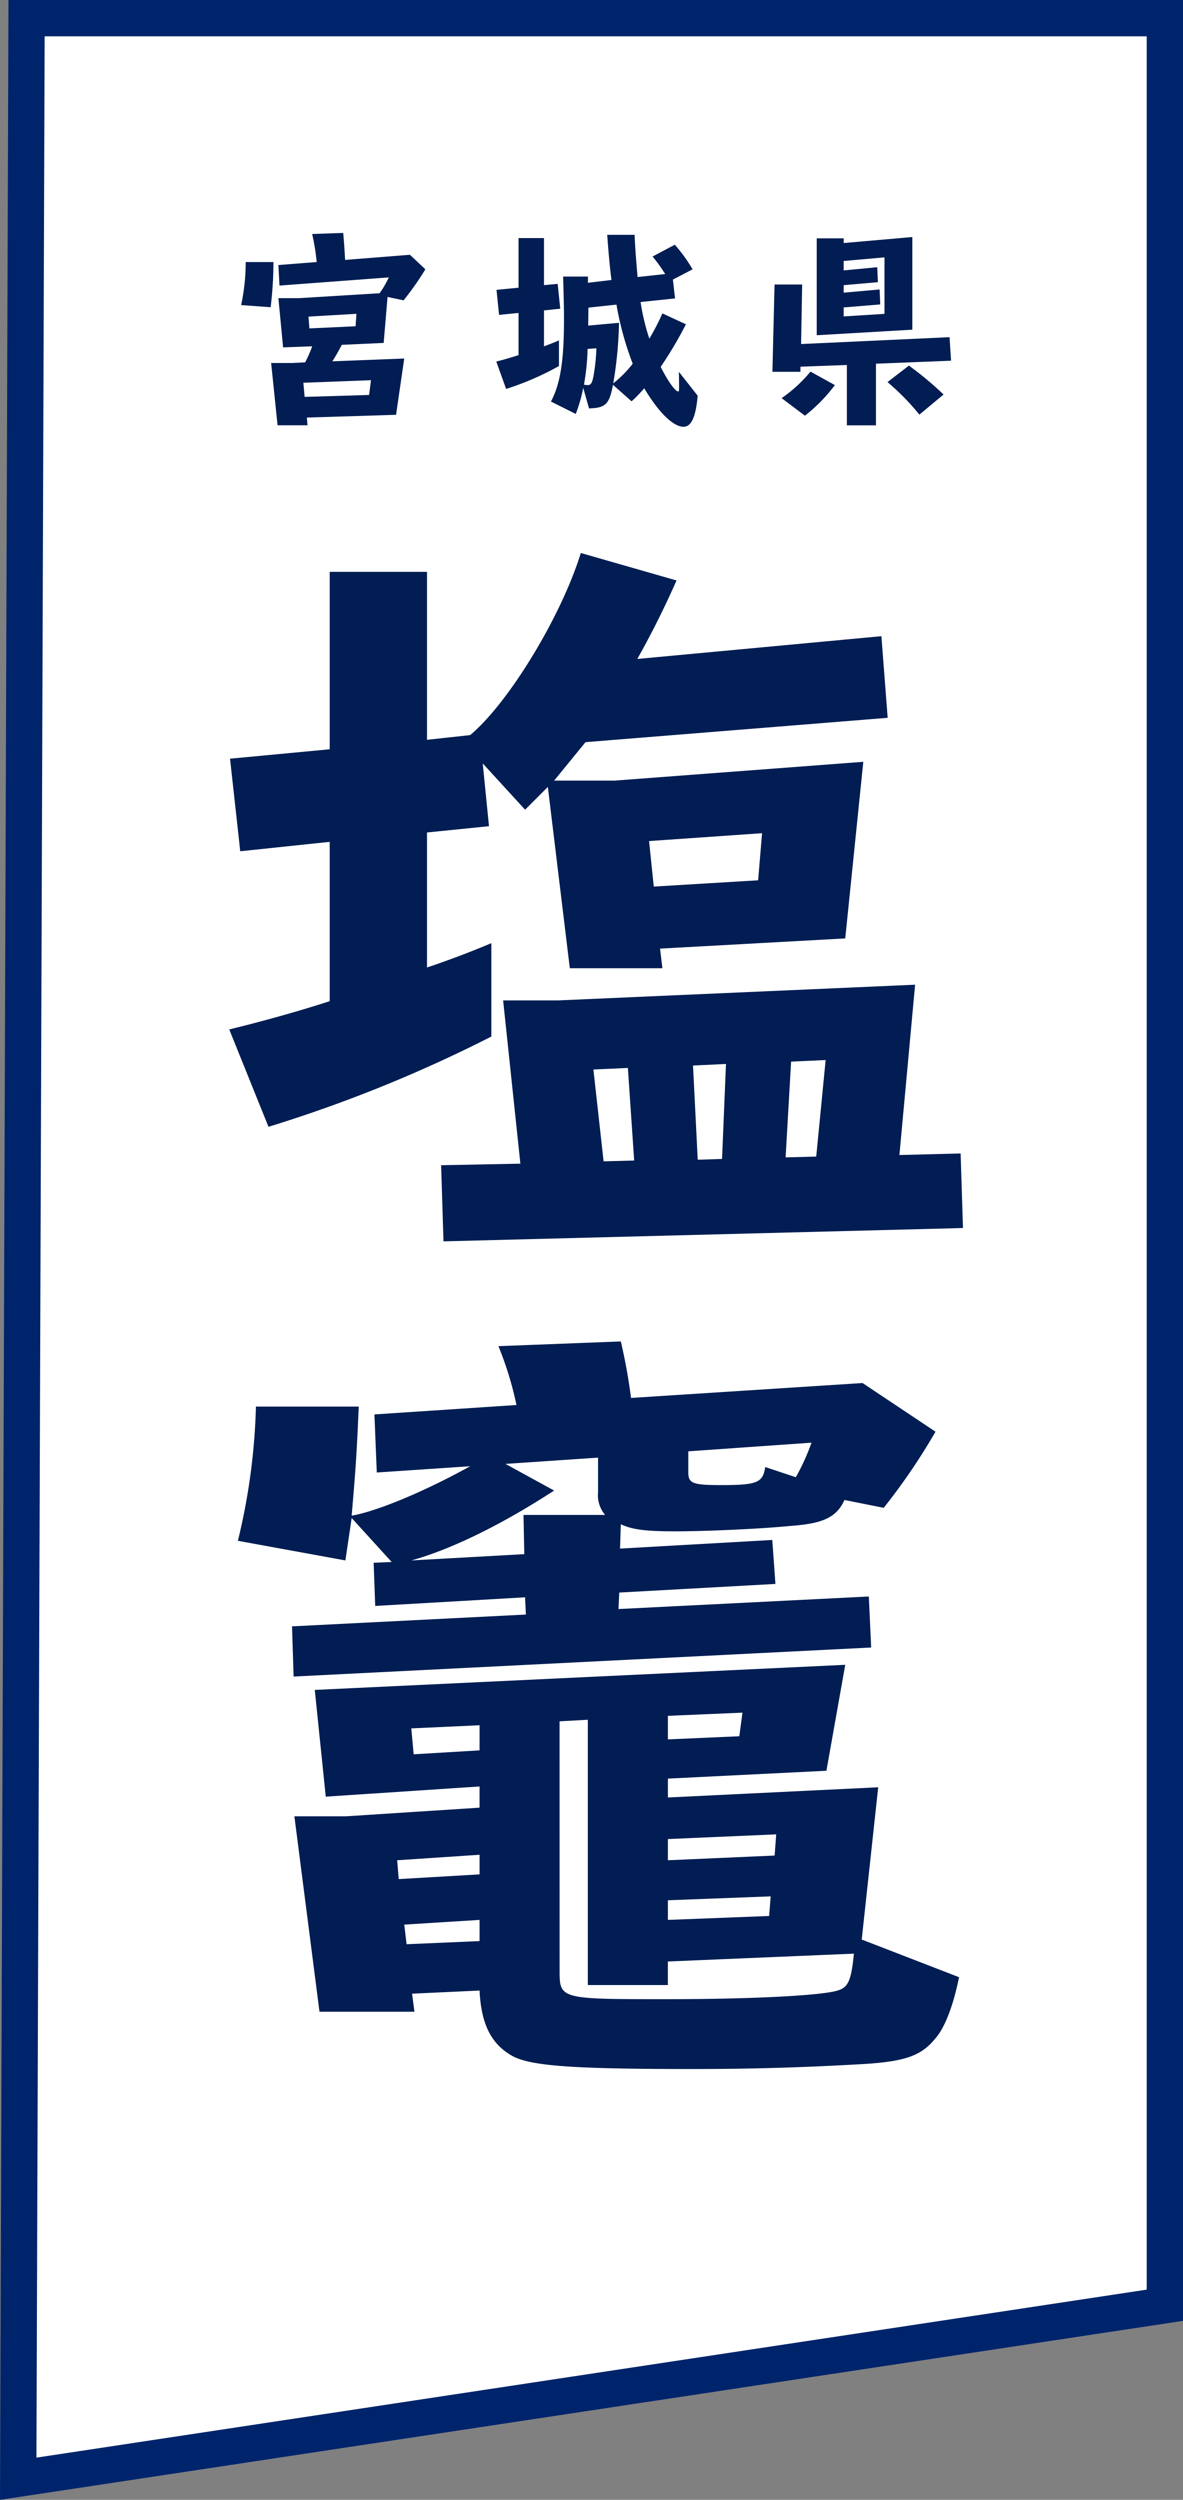
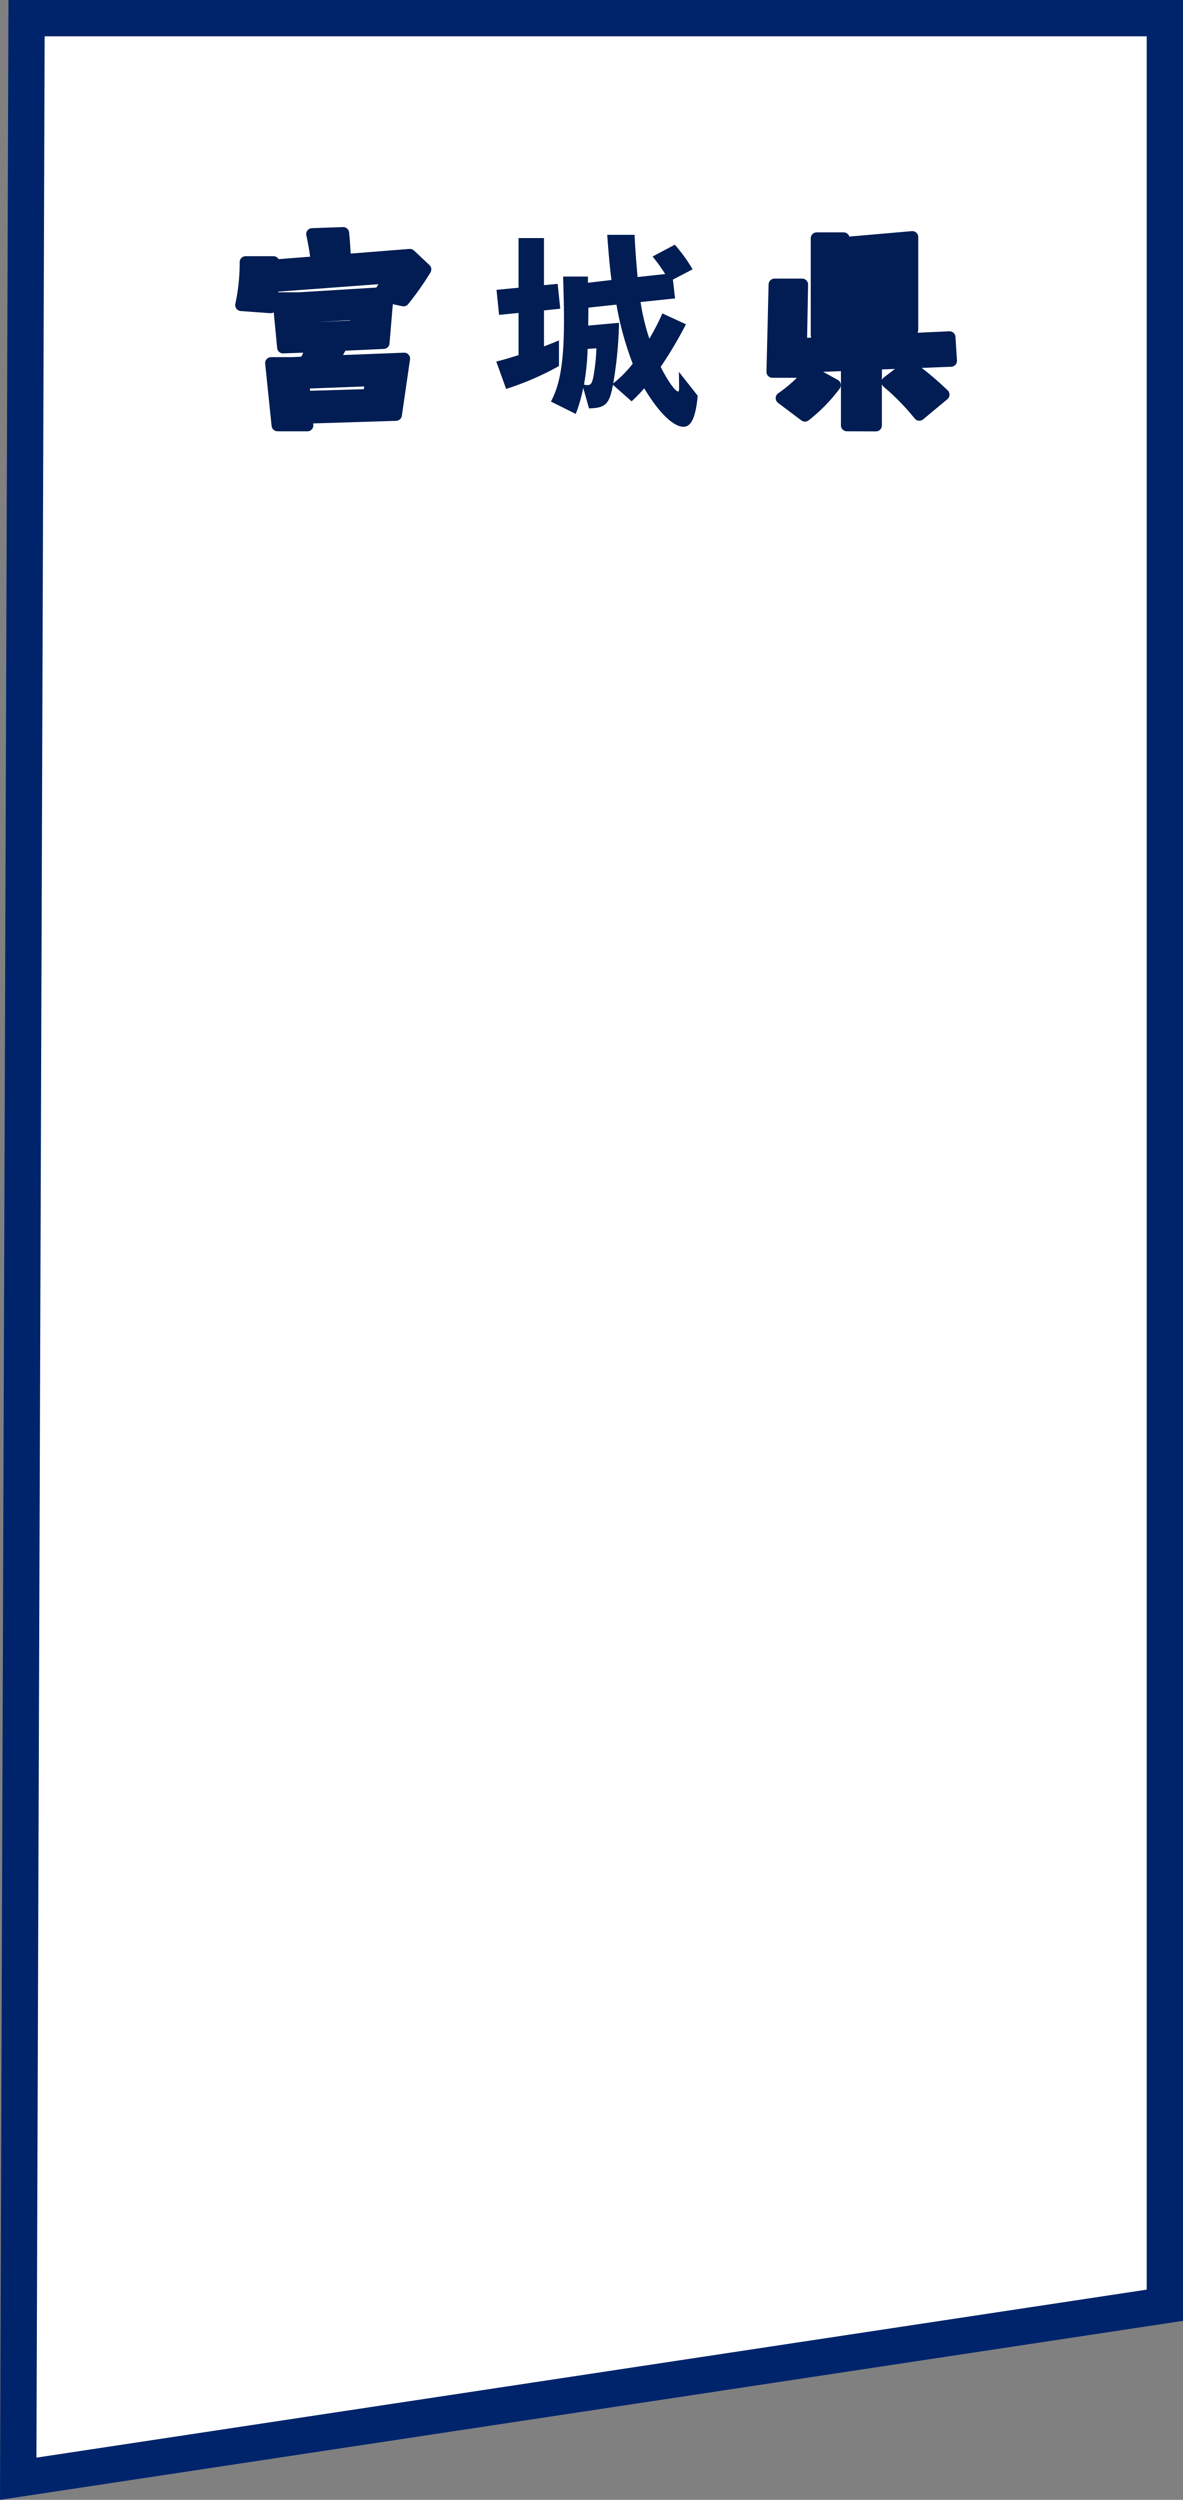
<svg xmlns="http://www.w3.org/2000/svg" width="130.376" height="275.442" viewBox="0 0 130.376 275.442">
  <rect x="0" y="0" width="130.376" height="275.442" fill="#808080" stroke="none" />
  <g id="グループ_3356" data-name="グループ 3356" transform="translate(-112.582 -144.34)">
    <g id="パス_1937" data-name="パス 1937" transform="translate(113.405 144.341)" fill="#fff">
      <path d="M 1.185 273.116 L 2.105 2 L 127.553 2 L 127.553 253.999 L 1.185 273.116 Z" stroke="none" />
      <path d="M 4.098 4 L 3.193 270.789 L 125.553 252.278 L 125.553 4 L 4.098 4 M 0.111 0 L 129.553 0 L 129.553 255.719 L -0.823 275.442 L 0.111 0 Z" stroke="none" fill="#00246c" />
    </g>
    <g id="グループ_3167" data-name="グループ 3167" transform="translate(137.847 168.699)">
      <g id="グループ_2887" data-name="グループ 2887" transform="translate(0 36.573)">
-         <path id="パス_1071" data-name="パス 1071" d="M581.232,671.888c3.545-.865,7.61-1.989,11.07-3.113V651.218l-9.859,1.038-1.124-10.2,10.984-1.038V621.468h10.724v18.507l4.756-.519c4.238-3.546,10.032-13.059,12.194-20.064l10.551,3.027c-1.73,3.892-3.113,6.486-4.324,8.648l26.9-2.508.692,8.994-33.3,2.681-3.459,4.237h6.659L651.11,642.4l-1.99,19.459-20.41,1.125.26,2.161H618.765l-2.421-19.977-2.508,2.508-4.67-5.1.692,6.918-6.832.692v14.875c1.557-.519,4.238-1.47,7.091-2.681v10.291a153.555,153.555,0,0,1-24.561,9.945Zm23.35,14.962,8.734-.173-1.9-17.988h6.054l39.35-1.73-1.73,18.766,6.746-.173.259,8.216-57.251,1.47Zm21.275-.519-.692-10.2-3.8.173,1.124,10.118Zm1.643-35.2.519,5.016,11.5-.692.432-5.189Zm8.043,35.026.432-10.464-3.632.172.519,10.378Zm7.61-10.724-.605,10.551,3.373-.087,1.038-10.637Z" transform="translate(-581.232 -619.393)" fill="#011d53" />
-         <path id="パス_1072" data-name="パス 1072" d="M589.04,818.945l25.772-1.3-.086-1.9-16.518.952-.173-4.757,1.989-.086-4.41-4.843-.692,4.67-11.848-2.162a69.61,69.61,0,0,0,1.989-14.789h11.329c-.259,6.227-.432,7.87-.778,12.021,2.941-.519,8.216-2.768,13.059-5.448l-10.292.692-.259-6.4,15.653-1.038a37.155,37.155,0,0,0-1.989-6.486l13.491-.519a61.892,61.892,0,0,1,1.125,6.226l25.512-1.643,8.043,5.362a68.535,68.535,0,0,1-5.708,8.389l-4.324-.865c-.865,1.9-2.335,2.595-5.881,2.854-3.545.346-9.513.6-12.713.6-3.286,0-4.756-.173-6.054-.778l-.086,2.681,16.778-.951.346,4.843-17.21.952-.086,1.816,27.589-1.383.259,5.621-63.651,3.2Zm73.51,38.657c-.605,3.027-1.557,5.622-2.681,6.833-1.557,1.9-3.459,2.508-8.389,2.767-6.14.346-11.762.519-18.421.519-13.146,0-17.556-.346-19.631-1.383-2.422-1.3-3.546-3.546-3.719-7.265l-7.437.346.259,1.989H592.067L589.3,839.873h5.708l14.7-.951v-2.335l-16.95,1.124-1.21-11.762,58.462-2.768-2.075,11.675-17.47.865V837.8l23.177-1.124-1.816,16.777Zm-52.841-11.329v-2.162l-9.081.605.173,2.076Zm0,7.351v-2.335l-8.3.519.259,2.162Zm8.216-49.641c-5.708,3.719-11.329,6.486-15.74,7.7l12.453-.692-.086-4.324h8.995a3.349,3.349,0,0,1-.779-2.508v-3.805l-10.205.692Zm-8.216,28.626v-2.767l-7.524.346.26,2.854Zm8.821,24.215c0,3.2,0,3.2,11.762,3.2,9.859,0,17.815-.432,19.112-1.038.952-.346,1.3-1.211,1.557-3.978l-20.5.865v2.594h-8.821V829.236l-3.114.173Zm11.935-28.02V831.4l7.87-.346.346-2.6Zm0,13.578v2.335l11.762-.519.173-2.335Zm11.156,8.475.173-2.162-11.329.432v2.162Zm-8.907-48.862c0,1.211.519,1.384,3.632,1.384,3.978,0,4.584-.26,4.843-1.99l3.372,1.125a23.926,23.926,0,0,0,1.73-3.806l-13.578.952Z" transform="translate(-582.122 -700.68)" fill="#011d53" />
-       </g>
+         </g>
      <g id="グループ_2891" data-name="グループ 2891" transform="translate(0 0)">
        <g id="グループ_3254" data-name="グループ 3254">
          <path id="パス_1073" data-name="パス 1073" d="M603.435,579.691a.655.655,0,0,1-.652-.588l-.708-6.861a.656.656,0,0,1,.652-.722h2.287l1.045-.051c.072-.146.142-.293.21-.441l-2.223.081a.654.654,0,0,1-.651-.593l-.377-3.935a.646.646,0,0,1-.339.1c-.016,0-3.3-.238-3.3-.238a.655.655,0,0,1-.589-.806,21.669,21.669,0,0,0,.477-4.6.654.654,0,0,1,.654-.639h3.065a.656.656,0,0,1,.466.194.67.67,0,0,1,.1.132l3.475-.272c-.079-.634-.2-1.331-.415-2.356a.655.655,0,0,1,.619-.787l3.442-.119a.656.656,0,0,1,.652.59c.077.767.121,1.421.175,2.33l6.478-.513.052,0a.656.656,0,0,1,.449.179l1.7,1.6a.654.654,0,0,1,.107.822,32.387,32.387,0,0,1-2.465,3.5.659.659,0,0,1-.5.227.644.644,0,0,1-.137-.014l-1.041-.222-.363,4.328a.655.655,0,0,1-.622.6l-4.243.195c-.082.158-.17.318-.26.477l6.736-.26a.655.655,0,0,1,.648.749l-.9,6.2a.654.654,0,0,1-.627.561l-9.143.285.013.161a.655.655,0,0,1-.652.709Zm3.591-4.464,5.923-.177.04-.3-5.986.227Zm.726-7.565,3.675-.17,0-.044Zm-4.243-3.286h2.283l8.533-.522c.08-.119.159-.243.235-.369,0,0-10.9.809-10.912.809a.661.661,0,0,1-.131-.013C603.514,564.313,603.512,564.344,603.509,564.376Z" transform="translate(-598.116 -556.529)" fill="#011d53" />
          <path id="パス_1075" data-name="パス 1075" d="M662.993,579.968c-1.637,0-3.344-2.133-4.434-3.812-.272.286-.567.575-.854.836a.655.655,0,0,1-.875.007l-1.228-1.087c-.429,1.43-1.143,1.981-3.013,2.029h-.017a.655.655,0,0,1-.619-.44c-.075.221-.154.434-.235.638a.655.655,0,0,1-.375.372.659.659,0,0,1-.527-.026l-2.735-1.368a.653.653,0,0,1-.284-.9,9.484,9.484,0,0,0,.893-2.54,38.436,38.436,0,0,1-5.063,2.081.655.655,0,0,1-.822-.4l-1.084-3.018a.657.657,0,0,1,.463-.858c.51-.123,1.239-.329,1.951-.55v-3.442l-1.426.141a.541.541,0,0,1-.065,0,.656.656,0,0,1-.651-.588l-.282-2.758a.654.654,0,0,1,.588-.719l1.837-.179v-4.876a.655.655,0,0,1,.655-.655H647.6a.655.655,0,0,1,.655.655v4.468l.816-.077,0-.129a.656.656,0,0,1,.655-.673h2.735a.655.655,0,0,1,.653.6l1.209-.142c-.132-1.119-.266-2.606-.392-4.355a.655.655,0,0,1,.653-.7h3.018a.655.655,0,0,1,.654.629c.045,1.12.131,2.387.268,3.948l1.3-.141a12.016,12.016,0,0,0-.742-.975.656.656,0,0,1,.193-1l2.452-1.3a.661.661,0,0,1,.307-.076.654.654,0,0,1,.491.221,18.25,18.25,0,0,1,2.037,2.822.656.656,0,0,1-.267.9l-1.771.923.185,1.629a.654.654,0,0,1-.582.725l-3.109.328c.1.565.236,1.164.4,1.773.23-.445.448-.9.653-1.366a.658.658,0,0,1,.6-.39.666.666,0,0,1,.276.061l2.594,1.2a.655.655,0,0,1,.305.9,45.711,45.711,0,0,1-2.6,4.437c.215.407.418.757.6,1.046,0-.166-.007-.344-.012-.534a.655.655,0,0,1,1.17-.423l2.075,2.64a.658.658,0,0,1,.137.464C665.033,577.822,664.63,579.968,662.993,579.968Zm-6.674-8.6q-.065.734-.146,1.394.223-.247.459-.527Q656.472,571.814,656.319,571.37Zm-8.067-1.877c.266-.105.52-.21.726-.3a.673.673,0,0,1,.16-.048c.014-.516.02-1.061.02-1.642,0-.182,0-.353,0-.519l-.905.1Zm4.889-2.05,2.058-.185c-.048-.229-.1-.458-.14-.692l-1.909.2Z" transform="translate(-612.919 -556.641)" fill="#011d53" />
          <path id="パス_1077" data-name="パス 1077" d="M697.019,579.927a.655.655,0,0,1-.655-.655V573.3l-1.962.073,1.613.89a.654.654,0,0,1,.215.956,18.435,18.435,0,0,1-3.438,3.512.648.648,0,0,1-.394.132.656.656,0,0,1-.394-.132l-2.57-1.934a.654.654,0,0,1,.026-1.064,15.419,15.419,0,0,0,2.051-1.7h-2.7a.655.655,0,0,1-.655-.671l.236-9.62a.655.655,0,0,1,.655-.639h3.041a.654.654,0,0,1,.655.667l-.106,5.857.453-.021a.658.658,0,0,1-.054-.259V558.665a.655.655,0,0,1,.655-.655h2.971a.656.656,0,0,1,.626.462l6.885-.6.057,0a.655.655,0,0,1,.655.655v10.21a.66.66,0,0,1-.09.333l3.538-.163a.656.656,0,0,1,.653.613l.165,2.594a.654.654,0,0,1-.627.7l-3.259.13a35.162,35.162,0,0,1,2.861,2.469.648.648,0,0,1,.2.5.657.657,0,0,1-.235.481l-2.665,2.216a.655.655,0,0,1-.419.151.539.539,0,0,1-.066,0,.655.655,0,0,1-.446-.242,25.727,25.727,0,0,0-3.427-3.5.653.653,0,0,1-.193-.281v4.546a.655.655,0,0,1-.655.655Zm3.862-5.635a.668.668,0,0,1,.218-.3l1.217-.936-1.435.057Z" transform="translate(-628.951 -556.765)" fill="#011d53" />
        </g>
        <g id="グループ_3255" data-name="グループ 3255">
-           <path id="パス_1074" data-name="パス 1074" d="M610.328,557.494c.094.943.141,1.745.212,2.971l7.145-.567,1.7,1.6a31.676,31.676,0,0,1-2.4,3.419l-1.769-.377-.425,5.069-4.621.212a19.9,19.9,0,0,1-1.037,1.815l7.923-.307-.9,6.2-9.832.306.071.849h-3.3l-.708-6.862h2.287l1.462-.071a14.039,14.039,0,0,0,.777-1.768l-3.207.118-.519-5.423h2.264l8.889-.542a10.592,10.592,0,0,0,1.014-1.745l-12.048.9-.118-2.264,4.22-.329a24.582,24.582,0,0,0-.5-3.089l3.419-.118m1.462,8.913-5.282.306.095,1.3,5.092-.236.095-1.367m1.6,7.309-7.45.283.142,1.556,7.1-.212.212-1.627M602.641,560.7a41.351,41.351,0,0,1-.307,4.975l-3.253-.236a22.273,22.273,0,0,0,.5-4.739h3.065m14.407,10.633h0m-6.723-15.151h-.046l-3.419.118a1.31,1.31,0,0,0-1.238,1.574c.14.682.238,1.2.307,1.625l-2.454.192a1.312,1.312,0,0,0-.838-.3h-3.065a1.31,1.31,0,0,0-1.309,1.279,21.056,21.056,0,0,1-.459,4.463,1.31,1.31,0,0,0,1.179,1.614l3.1.225.312,3.261a1.31,1.31,0,0,0,.06.286h-.077a1.31,1.31,0,0,0-1.3,1.444l.708,6.862a1.309,1.309,0,0,0,1.3,1.176h3.3a1.31,1.31,0,0,0,1.24-.889l8.562-.267a1.31,1.31,0,0,0,1.256-1.122l.886-6.133a1.308,1.308,0,0,0-1.283-1.566h-.061l-.975.038a1.307,1.307,0,0,0,.075-.341l.3-3.587.313.067a1.3,1.3,0,0,0,.274.029,1.309,1.309,0,0,0,.992-.455,32.962,32.962,0,0,0,2.526-3.583,1.31,1.31,0,0,0-.214-1.643l-1.7-1.6a1.31,1.31,0,0,0-.9-.358c-.035,0-.069,0-.1,0l-5.814.461c-.039-.6-.079-1.118-.136-1.689a1.31,1.31,0,0,0-1.3-1.18Z" transform="translate(-597.771 -556.184)" fill="#fff" />
          <path id="パス_1076" data-name="パス 1076" d="M657.248,557.818c.047,1.155.142,2.594.33,4.645l3.042-.33a18.974,18.974,0,0,0-1.391-1.933l2.452-1.3a17.535,17.535,0,0,1,1.957,2.711l-2.169,1.132.236,2.075-3.8.4a24.089,24.089,0,0,0,.967,4.032,25.334,25.334,0,0,0,1.438-2.782l2.594,1.2a44,44,0,0,1-2.782,4.692c.754,1.509,1.6,2.712,1.933,2.712.071,0,.094-.118.094-.354,0-.354,0-.967-.023-1.816l2.075,2.641c-.213,2.357-.707,3.419-1.556,3.419-1.132,0-2.735-1.557-4.338-4.244a15.583,15.583,0,0,1-1.391,1.439l-2.052-1.816c-.4,2.146-.825,2.546-2.641,2.594l-.637-2.264a16.47,16.47,0,0,1-.825,2.876l-2.735-1.367c1.037-1.934,1.438-4.5,1.438-9.031,0-1.391-.024-2.145-.094-4.739h2.735v.684l2.594-.307c-.141-1.037-.307-2.688-.471-4.975h3.018m-5.116,10,3.4-.307a44.5,44.5,0,0,1-.637,6.673,12.41,12.41,0,0,0,2.145-2.169,34.465,34.465,0,0,1-1.791-6.507l-3.089.33-.023,1.98m.9,2.5-.966.07a26.471,26.471,0,0,1-.4,3.938,1.727,1.727,0,0,0,.425.047c.33,0,.471-.236.613-.943a21.533,21.533,0,0,0,.33-3.112m-5.777-12.143v5.187l1.509-.141.284,2.736-1.792.188V570.1c.5-.189,1.179-.448,1.65-.66v2.829a31.638,31.638,0,0,1-5.823,2.523l-1.085-3.019c.684-.165,1.651-.448,2.453-.707v-4.646l-2.146.212-.282-2.758,2.428-.236v-5.47h2.805m10-1.664h-3.018a1.311,1.311,0,0,0-1.307,1.4c.1,1.439.214,2.7.322,3.734l-.072.009a1.309,1.309,0,0,0-1.066-.549h-2.735a1.311,1.311,0,0,0-.812.282v-3.216a1.31,1.31,0,0,0-1.31-1.31h-2.805a1.31,1.31,0,0,0-1.31,1.31v4.281l-1.245.121a1.31,1.31,0,0,0-1.177,1.438L641,566.77a1.31,1.31,0,0,0,1.3,1.176c.043,0,.087,0,.13-.006l.707-.07V570.1c-.542.161-1.062.3-1.45.4a1.31,1.31,0,0,0-.926,1.717l1.084,3.018a1.309,1.309,0,0,0,1.643.8c1.3-.427,2.665-.962,3.834-1.486a7.553,7.553,0,0,1-.447,1.015,1.31,1.31,0,0,0,.569,1.791l2.735,1.367a1.31,1.31,0,0,0,1.72-.516,1.282,1.282,0,0,0,.327.042h.035c1.787-.047,2.706-.558,3.255-1.58l.534.473a1.309,1.309,0,0,0,1.75-.012q.157-.142.316-.294c1.258,1.79,2.87,3.441,4.532,3.441,2.445,0,2.747-3.35,2.861-4.611a1.312,1.312,0,0,0-.275-.927l-2.074-2.64a1.31,1.31,0,0,0-.968-.5c.615-.994,1.243-2.1,1.877-3.32a1.31,1.31,0,0,0-.611-1.794l-1.118-.519a1.312,1.312,0,0,0,.666-1.294l-.134-1.182,1.372-.716a1.309,1.309,0,0,0,.534-1.808,18.928,18.928,0,0,0-2.115-2.931,1.31,1.31,0,0,0-1.595-.292l-2.446,1.294c-.027-.449-.048-.87-.065-1.273a1.31,1.31,0,0,0-1.309-1.257Z" transform="translate(-612.574 -556.296)" fill="#fff" />
-           <path id="パス_1078" data-name="パス 1078" d="M703.889,558.178v10.21L693.35,569V558.319h2.971v.519l7.569-.66m-7.569,3.678,3.7-.354.07,1.651-3.772.33v.825l3.961-.354.071,1.651-4.032.33v.99l4.5-.282v-6.225l-4.5.4v1.037m-4.574,1.557h0m0,0-.118,6.555,16.363-.755.165,2.593-8.276.33v6.791h-3.207v-6.649l-5.116.188v.566h-3.089l.235-9.62h3.042m11.766,8.936a35.963,35.963,0,0,1,3.819,3.183l-2.664,2.216a26.562,26.562,0,0,0-3.514-3.584l2.358-1.816m-10.846.66,2.688,1.485a17.9,17.9,0,0,1-3.3,3.372l-2.57-1.933a15.659,15.659,0,0,0,3.183-2.924m11.223-16.141c-.038,0-.076,0-.114.005l-6.485.565a1.308,1.308,0,0,0-.97-.429H693.35a1.31,1.31,0,0,0-1.31,1.31v3.815a1.318,1.318,0,0,0-.29-.032H688.7a1.31,1.31,0,0,0-1.309,1.278L687.16,573a1.31,1.31,0,0,0,1.31,1.342h.966c-.231.182-.462.353-.69.508a1.31,1.31,0,0,0-.05,2.129l2.57,1.933a1.311,1.311,0,0,0,1.577,0,19.065,19.065,0,0,0,2.522-2.359v2.375a1.31,1.31,0,0,0,1.31,1.31h3.207a1.31,1.31,0,0,0,1.31-1.31v-2.978a23.915,23.915,0,0,1,2.453,2.617,1.309,1.309,0,0,0,.891.485,1.251,1.251,0,0,0,.132.007,1.31,1.31,0,0,0,.838-.3l2.664-2.216a1.309,1.309,0,0,0,.069-1.951c-.508-.489-1.022-.955-1.556-1.411l1.526-.061a1.31,1.31,0,0,0,1.256-1.393l-.165-2.593a1.31,1.31,0,0,0-1.307-1.227h-.061l-2.732.126v-9.852a1.311,1.311,0,0,0-1.31-1.31Zm-12.143,7.854h0Z" transform="translate(-628.606 -556.42)" fill="#fff" />
        </g>
      </g>
    </g>
  </g>
</svg>